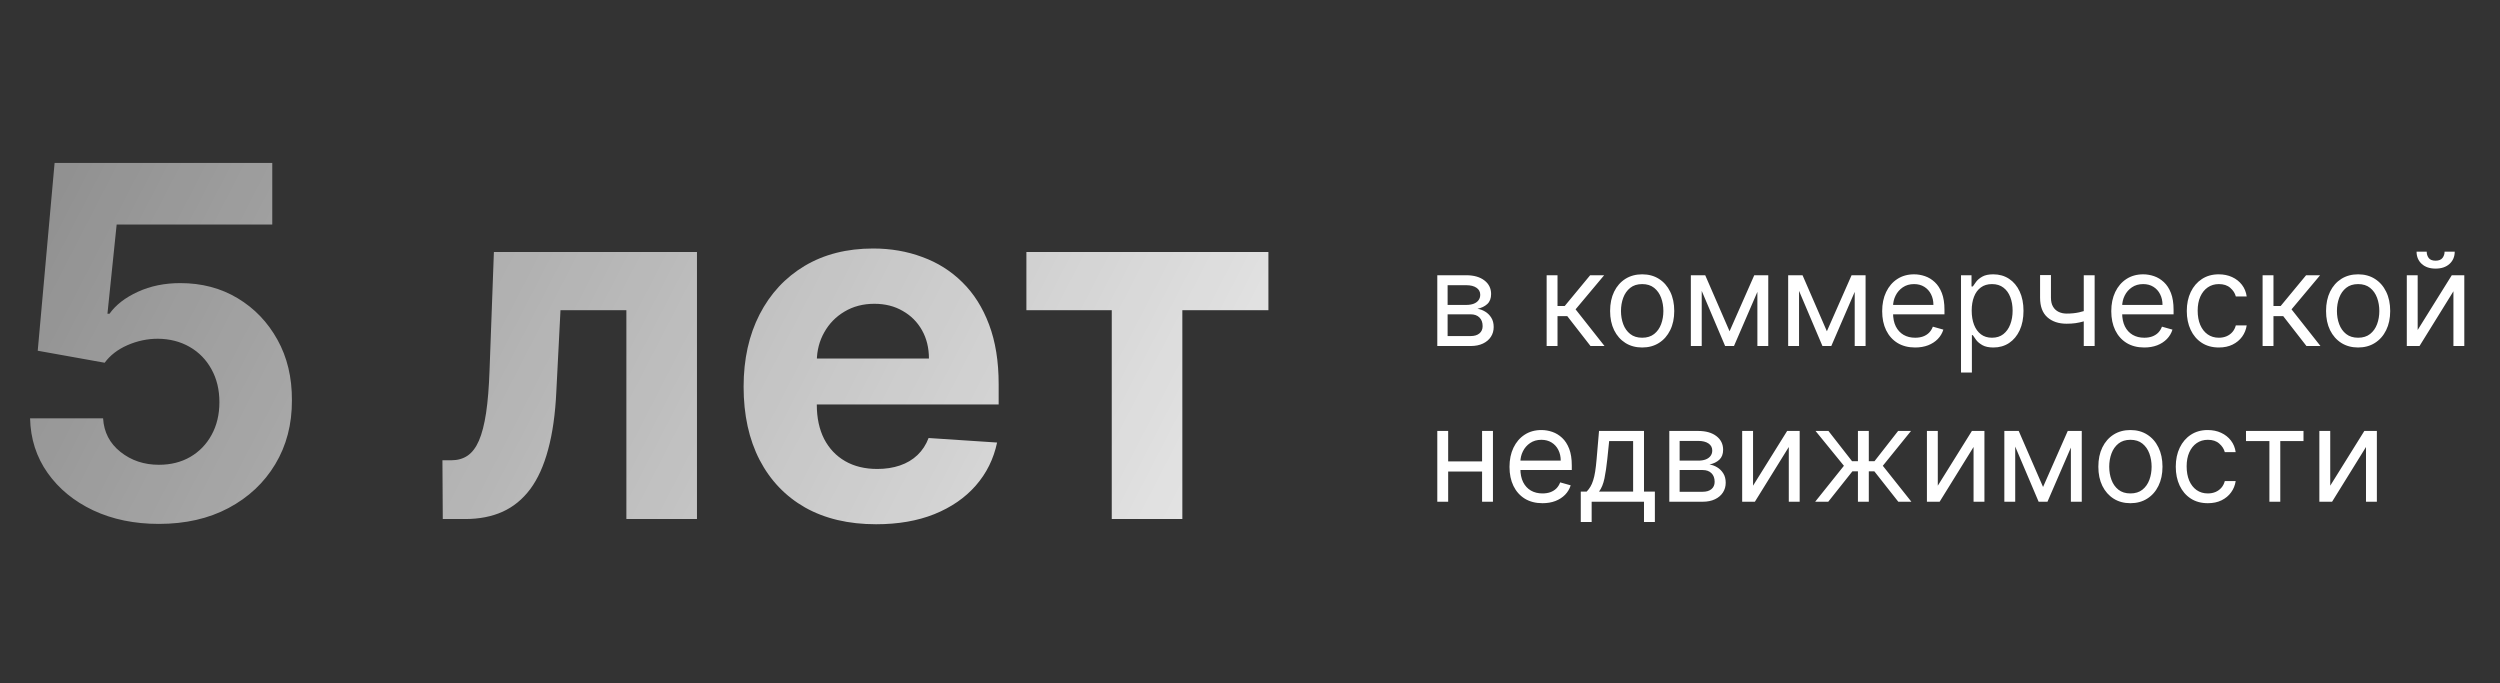
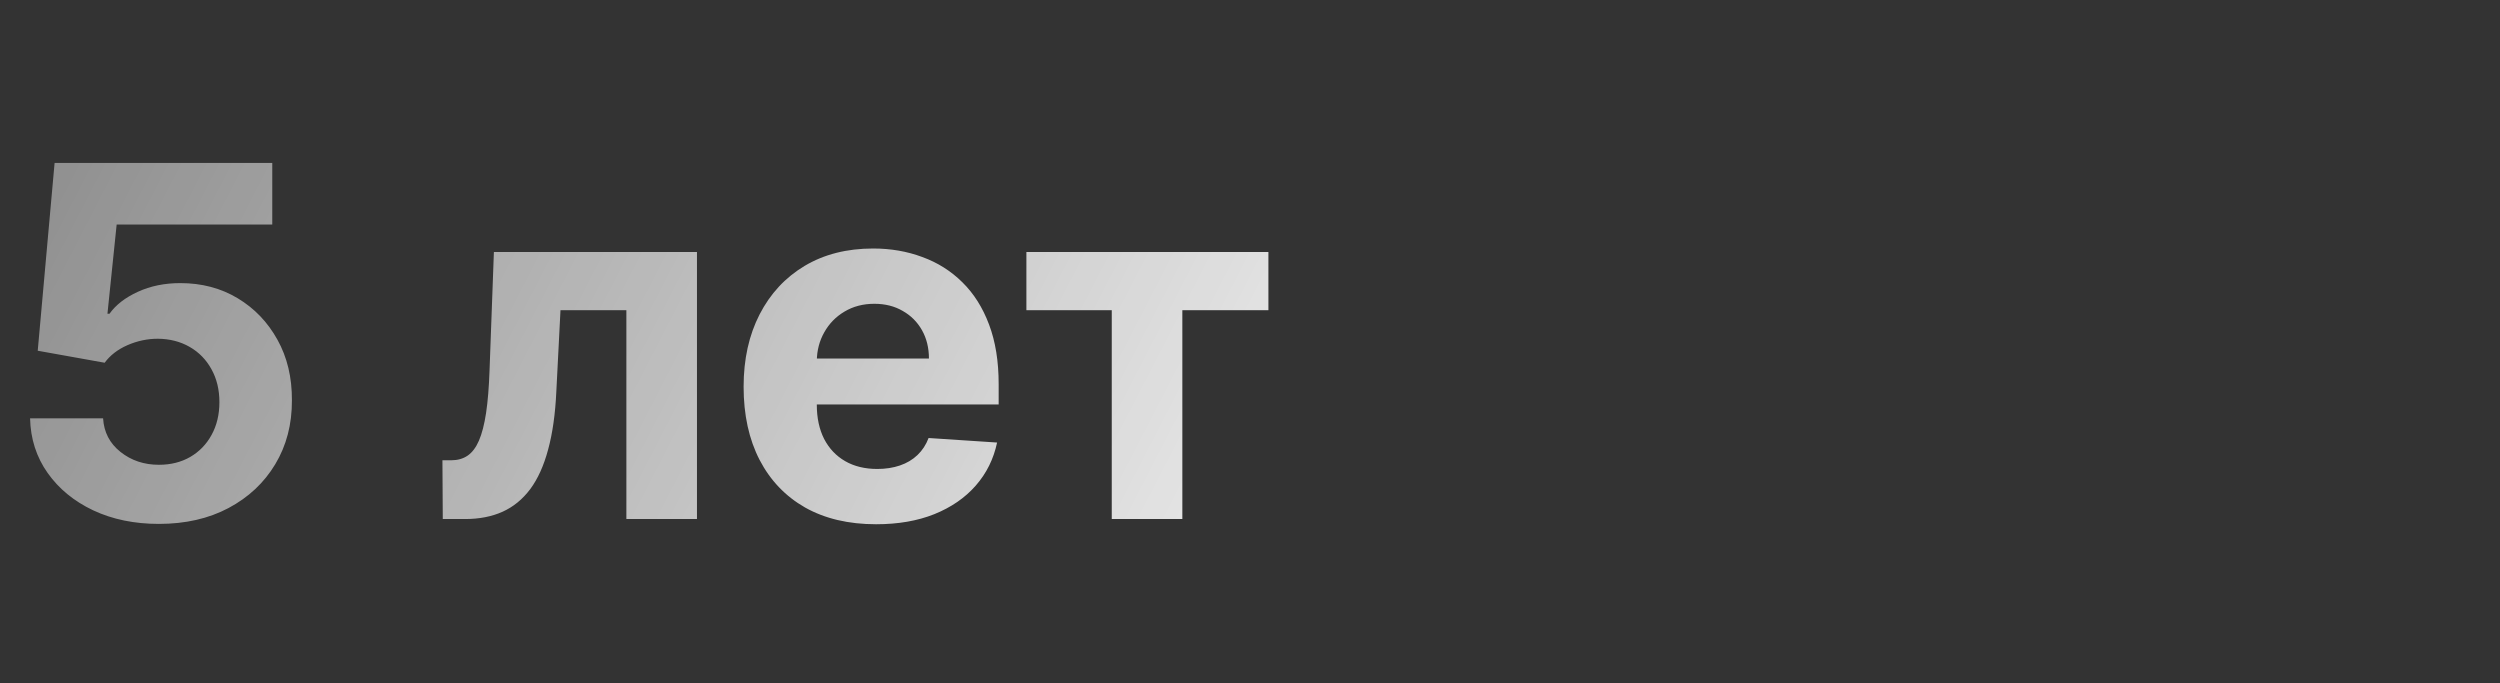
<svg xmlns="http://www.w3.org/2000/svg" width="289" height="79" viewBox="0 0 289 79" fill="none">
  <rect x="0" y="0" width="289" height="79" fill="#333333" stroke="none" />
-   <path d="M166.151 40V31.818H169.496C170.376 31.818 171.076 32.017 171.594 32.415C172.113 32.812 172.372 33.338 172.372 33.992C172.372 34.489 172.225 34.874 171.93 35.147C171.635 35.417 171.257 35.6 170.795 35.696C171.097 35.739 171.39 35.845 171.674 36.016C171.962 36.186 172.2 36.42 172.388 36.719C172.576 37.014 172.67 37.376 172.67 37.805C172.67 38.224 172.564 38.599 172.351 38.929C172.138 39.26 171.832 39.521 171.435 39.712C171.037 39.904 170.561 40 170.007 40H166.151ZM167.344 38.849H170.007C170.44 38.849 170.779 38.746 171.025 38.541C171.27 38.334 171.392 38.054 171.392 37.699C171.392 37.276 171.27 36.944 171.025 36.703C170.779 36.458 170.44 36.335 170.007 36.335H167.344V38.849ZM167.344 35.249H169.496C169.833 35.249 170.123 35.202 170.364 35.11C170.605 35.014 170.79 34.879 170.918 34.705C171.049 34.528 171.115 34.318 171.115 34.077C171.115 33.732 170.971 33.462 170.684 33.267C170.396 33.068 170 32.969 169.496 32.969H167.344V35.249ZM178.792 40V31.818H180.049V35.376H180.88L183.821 31.818H185.44L182.137 35.76L185.483 40H183.863L181.179 36.548H180.049V40H178.792ZM189.836 40.17C189.097 40.17 188.449 39.995 187.892 39.643C187.338 39.291 186.904 38.8 186.592 38.168C186.283 37.535 186.128 36.797 186.128 35.952C186.128 35.099 186.283 34.355 186.592 33.72C186.904 33.084 187.338 32.591 187.892 32.239C188.449 31.887 189.097 31.712 189.836 31.712C190.574 31.712 191.221 31.887 191.775 32.239C192.332 32.591 192.765 33.084 193.074 33.72C193.387 34.355 193.543 35.099 193.543 35.952C193.543 36.797 193.387 37.535 193.074 38.168C192.765 38.8 192.332 39.291 191.775 39.643C191.221 39.995 190.574 40.17 189.836 40.17ZM189.836 39.041C190.397 39.041 190.858 38.897 191.221 38.61C191.583 38.322 191.851 37.944 192.025 37.475C192.199 37.006 192.286 36.499 192.286 35.952C192.286 35.405 192.199 34.895 192.025 34.423C191.851 33.951 191.583 33.569 191.221 33.278C190.858 32.986 190.397 32.841 189.836 32.841C189.275 32.841 188.813 32.986 188.451 33.278C188.089 33.569 187.82 33.951 187.646 34.423C187.472 34.895 187.385 35.405 187.385 35.952C187.385 36.499 187.472 37.006 187.646 37.475C187.82 37.944 188.089 38.322 188.451 38.61C188.813 38.897 189.275 39.041 189.836 39.041ZM199.937 38.295L202.792 31.818H203.985L200.448 40H199.425L195.952 31.818H197.124L199.937 38.295ZM196.719 31.818V40H195.462V31.818H196.719ZM203.154 40V31.818H204.411V40H203.154ZM211.187 38.295L214.042 31.818H215.235L211.698 40H210.675L207.202 31.818H208.374L211.187 38.295ZM207.969 31.818V40H206.712V31.818H207.969ZM214.404 40V31.818H215.661V40H214.404ZM221.392 40.17C220.604 40.17 219.924 39.996 219.352 39.648C218.784 39.297 218.346 38.807 218.037 38.178C217.731 37.546 217.579 36.811 217.579 35.973C217.579 35.135 217.731 34.396 218.037 33.757C218.346 33.114 218.775 32.614 219.326 32.255C219.88 31.893 220.526 31.712 221.265 31.712C221.691 31.712 222.112 31.783 222.527 31.925C222.943 32.067 223.321 32.298 223.662 32.617C224.003 32.933 224.274 33.352 224.477 33.874C224.679 34.396 224.78 35.039 224.78 35.803V36.335H218.473V35.249H223.502C223.502 34.787 223.41 34.375 223.225 34.013C223.044 33.651 222.785 33.365 222.447 33.155C222.113 32.946 221.719 32.841 221.265 32.841C220.764 32.841 220.331 32.965 219.965 33.214C219.603 33.459 219.324 33.778 219.129 34.173C218.933 34.567 218.836 34.989 218.836 35.44V36.165C218.836 36.783 218.942 37.306 219.155 37.736C219.372 38.162 219.672 38.487 220.055 38.711C220.439 38.931 220.885 39.041 221.392 39.041C221.723 39.041 222.021 38.995 222.287 38.903C222.557 38.807 222.79 38.665 222.985 38.477C223.18 38.285 223.331 38.047 223.438 37.763L224.652 38.104C224.525 38.516 224.31 38.878 224.008 39.19C223.706 39.499 223.333 39.741 222.889 39.915C222.445 40.085 221.946 40.17 221.392 40.17ZM226.693 43.068V31.818H227.907V33.118H228.056C228.149 32.976 228.276 32.795 228.44 32.575C228.607 32.351 228.845 32.152 229.153 31.978C229.466 31.8 229.889 31.712 230.421 31.712C231.11 31.712 231.717 31.884 232.243 32.228C232.769 32.573 233.179 33.061 233.473 33.693C233.768 34.325 233.916 35.071 233.916 35.93C233.916 36.797 233.768 37.548 233.473 38.184C233.179 38.816 232.77 39.306 232.248 39.654C231.726 39.998 231.124 40.17 230.443 40.17C229.917 40.17 229.496 40.084 229.18 39.909C228.864 39.732 228.621 39.531 228.45 39.307C228.28 39.08 228.149 38.892 228.056 38.743H227.95V43.068H226.693ZM227.928 35.909C227.928 36.527 228.019 37.072 228.2 37.544C228.381 38.013 228.646 38.381 228.994 38.647C229.342 38.91 229.768 39.041 230.272 39.041C230.798 39.041 231.236 38.903 231.588 38.626C231.943 38.345 232.209 37.969 232.387 37.496C232.568 37.021 232.658 36.492 232.658 35.909C232.658 35.334 232.57 34.815 232.392 34.354C232.218 33.889 231.954 33.521 231.598 33.251C231.247 32.978 230.805 32.841 230.272 32.841C229.761 32.841 229.331 32.971 228.983 33.23C228.635 33.485 228.372 33.844 228.195 34.306C228.017 34.764 227.928 35.298 227.928 35.909ZM242.14 31.818V40H240.883V31.818H242.14ZM241.65 35.717V36.889C241.366 36.996 241.084 37.09 240.803 37.172C240.522 37.25 240.228 37.312 239.919 37.358C239.61 37.401 239.271 37.422 238.901 37.422C237.975 37.422 237.231 37.172 236.669 36.671C236.112 36.17 235.833 35.419 235.833 34.418V31.797H237.09V34.418C237.09 34.837 237.17 35.181 237.33 35.451C237.49 35.721 237.706 35.922 237.98 36.053C238.253 36.184 238.56 36.25 238.901 36.25C239.434 36.25 239.915 36.202 240.345 36.106C240.778 36.007 241.213 35.877 241.65 35.717ZM247.877 40.17C247.089 40.17 246.408 39.996 245.837 39.648C245.269 39.297 244.83 38.807 244.521 38.178C244.216 37.546 244.063 36.811 244.063 35.973C244.063 35.135 244.216 34.396 244.521 33.757C244.83 33.114 245.26 32.614 245.81 32.255C246.364 31.893 247.01 31.712 247.749 31.712C248.175 31.712 248.596 31.783 249.011 31.925C249.427 32.067 249.805 32.298 250.146 32.617C250.487 32.933 250.759 33.352 250.961 33.874C251.163 34.396 251.265 35.039 251.265 35.803V36.335H244.958V35.249H249.986C249.986 34.787 249.894 34.375 249.709 34.013C249.528 33.651 249.269 33.365 248.932 33.155C248.598 32.946 248.204 32.841 247.749 32.841C247.248 32.841 246.815 32.965 246.449 33.214C246.087 33.459 245.808 33.778 245.613 34.173C245.418 34.567 245.32 34.989 245.32 35.44V36.165C245.32 36.783 245.427 37.306 245.64 37.736C245.856 38.162 246.156 38.487 246.54 38.711C246.923 38.931 247.369 39.041 247.877 39.041C248.207 39.041 248.505 38.995 248.772 38.903C249.042 38.807 249.274 38.665 249.47 38.477C249.665 38.285 249.816 38.047 249.922 37.763L251.137 38.104C251.009 38.516 250.794 38.878 250.492 39.19C250.19 39.499 249.818 39.741 249.374 39.915C248.93 40.085 248.431 40.17 247.877 40.17ZM256.501 40.17C255.734 40.17 255.073 39.989 254.519 39.627C253.965 39.265 253.539 38.766 253.241 38.13C252.943 37.495 252.793 36.769 252.793 35.952C252.793 35.121 252.946 34.387 253.252 33.752C253.56 33.113 253.99 32.614 254.541 32.255C255.095 31.893 255.741 31.712 256.479 31.712C257.055 31.712 257.573 31.818 258.035 32.031C258.497 32.244 258.875 32.543 259.169 32.926C259.464 33.31 259.647 33.757 259.718 34.269H258.461C258.365 33.896 258.152 33.565 257.822 33.278C257.495 32.986 257.055 32.841 256.501 32.841C256.011 32.841 255.581 32.969 255.212 33.224C254.846 33.477 254.56 33.834 254.354 34.295C254.152 34.753 254.051 35.291 254.051 35.909C254.051 36.541 254.15 37.092 254.349 37.56C254.551 38.029 254.835 38.393 255.201 38.652C255.57 38.912 256.004 39.041 256.501 39.041C256.828 39.041 257.124 38.984 257.39 38.871C257.657 38.757 257.882 38.594 258.067 38.381C258.252 38.168 258.383 37.912 258.461 37.614H259.718C259.647 38.097 259.471 38.532 259.191 38.919C258.914 39.302 258.546 39.608 258.088 39.835C257.634 40.059 257.104 40.17 256.501 40.17ZM261.556 40V31.818H262.813V35.376H263.644L266.584 31.818H268.204L264.901 35.76L268.246 40H266.627L263.942 36.548H262.813V40H261.556ZM272.599 40.17C271.861 40.17 271.213 39.995 270.655 39.643C270.101 39.291 269.668 38.8 269.355 38.168C269.047 37.535 268.892 36.797 268.892 35.952C268.892 35.099 269.047 34.355 269.355 33.72C269.668 33.084 270.101 32.591 270.655 32.239C271.213 31.887 271.861 31.712 272.599 31.712C273.338 31.712 273.984 31.887 274.538 32.239C275.096 32.591 275.529 33.084 275.838 33.72C276.151 34.355 276.307 35.099 276.307 35.952C276.307 36.797 276.151 37.535 275.838 38.168C275.529 38.8 275.096 39.291 274.538 39.643C273.984 39.995 273.338 40.17 272.599 40.17ZM272.599 39.041C273.161 39.041 273.622 38.897 273.984 38.61C274.347 38.322 274.615 37.944 274.789 37.475C274.963 37.006 275.05 36.499 275.05 35.952C275.05 35.405 274.963 34.895 274.789 34.423C274.615 33.951 274.347 33.569 273.984 33.278C273.622 32.986 273.161 32.841 272.599 32.841C272.038 32.841 271.577 32.986 271.214 33.278C270.852 33.569 270.584 33.951 270.41 34.423C270.236 34.895 270.149 35.405 270.149 35.952C270.149 36.499 270.236 37.006 270.41 37.475C270.584 37.944 270.852 38.322 271.214 38.61C271.577 38.897 272.038 39.041 272.599 39.041ZM279.483 38.146L283.425 31.818H284.873V40H283.616V33.672L279.696 40H278.226V31.818H279.483V38.146ZM282.594 29.091H283.766C283.766 29.666 283.567 30.137 283.169 30.503C282.771 30.868 282.231 31.051 281.55 31.051C280.878 31.051 280.344 30.868 279.946 30.503C279.552 30.137 279.355 29.666 279.355 29.091H280.527C280.527 29.368 280.603 29.611 280.756 29.821C280.912 30.03 281.177 30.135 281.55 30.135C281.922 30.135 282.189 30.03 282.349 29.821C282.512 29.611 282.594 29.368 282.594 29.091ZM171.626 53.334V54.506H167.109V53.334H171.626ZM167.408 49.818V58H166.151V49.818H167.408ZM172.585 49.818V58H171.328V49.818H172.585ZM178.311 58.17C177.523 58.17 176.843 57.996 176.271 57.648C175.703 57.297 175.265 56.807 174.956 56.178C174.65 55.546 174.498 54.811 174.498 53.973C174.498 53.135 174.65 52.396 174.956 51.757C175.265 51.114 175.694 50.614 176.245 50.255C176.799 49.893 177.445 49.712 178.184 49.712C178.61 49.712 179.031 49.783 179.446 49.925C179.862 50.067 180.24 50.298 180.581 50.617C180.922 50.933 181.193 51.352 181.396 51.874C181.598 52.396 181.699 53.039 181.699 53.803V54.335H175.392V53.249H180.421C180.421 52.787 180.328 52.375 180.144 52.013C179.963 51.651 179.703 51.365 179.366 51.155C179.032 50.946 178.638 50.841 178.184 50.841C177.683 50.841 177.25 50.965 176.884 51.214C176.522 51.459 176.243 51.778 176.048 52.173C175.852 52.567 175.755 52.989 175.755 53.44V54.165C175.755 54.783 175.861 55.306 176.074 55.736C176.291 56.162 176.591 56.487 176.974 56.711C177.358 56.931 177.804 57.041 178.311 57.041C178.642 57.041 178.94 56.995 179.206 56.903C179.476 56.807 179.709 56.665 179.904 56.477C180.099 56.285 180.25 56.047 180.357 55.763L181.571 56.104C181.444 56.516 181.229 56.878 180.927 57.19C180.625 57.499 180.252 57.741 179.808 57.915C179.364 58.085 178.865 58.17 178.311 58.17ZM182.738 60.344V56.828H183.42C183.587 56.654 183.73 56.466 183.851 56.264C183.972 56.061 184.077 55.821 184.165 55.544C184.258 55.264 184.336 54.923 184.4 54.522C184.464 54.117 184.521 53.629 184.57 53.057L184.847 49.818H190.046V56.828H191.303V60.344H190.046V58H183.995V60.344H182.738ZM184.847 56.828H188.789V50.99H186.019L185.806 53.057C185.717 53.913 185.607 54.66 185.476 55.299C185.344 55.939 185.135 56.448 184.847 56.828ZM192.972 58V49.818H196.317C197.198 49.818 197.897 50.017 198.416 50.415C198.934 50.812 199.193 51.338 199.193 51.992C199.193 52.489 199.046 52.874 198.751 53.147C198.457 53.417 198.078 53.6 197.617 53.696C197.919 53.739 198.212 53.845 198.496 54.016C198.783 54.186 199.021 54.42 199.209 54.719C199.398 55.014 199.492 55.376 199.492 55.805C199.492 56.224 199.385 56.599 199.172 56.929C198.959 57.26 198.654 57.521 198.256 57.712C197.858 57.904 197.382 58 196.828 58H192.972ZM194.165 56.849H196.828C197.262 56.849 197.601 56.746 197.846 56.541C198.091 56.334 198.213 56.054 198.213 55.699C198.213 55.276 198.091 54.944 197.846 54.703C197.601 54.458 197.262 54.335 196.828 54.335H194.165V56.849ZM194.165 53.249H196.317C196.654 53.249 196.944 53.202 197.185 53.11C197.427 53.014 197.611 52.879 197.739 52.705C197.871 52.528 197.936 52.318 197.936 52.077C197.936 51.732 197.793 51.462 197.505 51.267C197.217 51.068 196.821 50.969 196.317 50.969H194.165V53.249ZM202.652 56.146L206.594 49.818H208.042V58H206.785V51.672L202.865 58H201.395V49.818H202.652V56.146ZM209.834 58L213.157 53.845L209.876 49.818H211.368L214.095 53.312H214.777V49.818H216.034V53.312H216.694L219.422 49.818H220.913L217.653 53.845L220.956 58H219.443L216.673 54.484H216.034V58H214.777V54.484H214.138L211.346 58H209.834ZM224.009 56.146L227.951 49.818H229.4V58H228.143V51.672L224.222 58H222.752V49.818H224.009V56.146ZM236.177 56.295L239.032 49.818H240.225L236.688 58H235.665L232.192 49.818H233.364L236.177 56.295ZM232.959 49.818V58H231.702V49.818H232.959ZM239.394 58V49.818H240.651V58H239.394ZM246.276 58.17C245.538 58.17 244.889 57.995 244.332 57.643C243.778 57.291 243.345 56.8 243.032 56.168C242.723 55.535 242.569 54.797 242.569 53.952C242.569 53.099 242.723 52.355 243.032 51.72C243.345 51.084 243.778 50.591 244.332 50.239C244.889 49.887 245.538 49.712 246.276 49.712C247.015 49.712 247.661 49.887 248.215 50.239C248.773 50.591 249.206 51.084 249.515 51.72C249.827 52.355 249.984 53.099 249.984 53.952C249.984 54.797 249.827 55.535 249.515 56.168C249.206 56.8 248.773 57.291 248.215 57.643C247.661 57.995 247.015 58.17 246.276 58.17ZM246.276 57.041C246.837 57.041 247.299 56.897 247.661 56.61C248.023 56.322 248.291 55.944 248.465 55.475C248.639 55.006 248.726 54.499 248.726 53.952C248.726 53.405 248.639 52.895 248.465 52.423C248.291 51.951 248.023 51.569 247.661 51.278C247.299 50.986 246.837 50.841 246.276 50.841C245.715 50.841 245.253 50.986 244.891 51.278C244.529 51.569 244.261 51.951 244.087 52.423C243.913 52.895 243.826 53.405 243.826 53.952C243.826 54.499 243.913 55.006 244.087 55.475C244.261 55.944 244.529 56.322 244.891 56.61C245.253 56.897 245.715 57.041 246.276 57.041ZM255.226 58.17C254.459 58.17 253.799 57.989 253.245 57.627C252.691 57.265 252.265 56.766 251.966 56.13C251.668 55.495 251.519 54.769 251.519 53.952C251.519 53.121 251.672 52.387 251.977 51.752C252.286 51.113 252.716 50.614 253.266 50.255C253.82 49.893 254.466 49.712 255.205 49.712C255.78 49.712 256.299 49.818 256.76 50.031C257.222 50.244 257.6 50.543 257.895 50.926C258.19 51.31 258.373 51.757 258.444 52.269H257.187C257.091 51.896 256.878 51.565 256.547 51.278C256.221 50.986 255.78 50.841 255.226 50.841C254.736 50.841 254.307 50.969 253.937 51.224C253.572 51.477 253.286 51.834 253.08 52.295C252.877 52.753 252.776 53.291 252.776 53.909C252.776 54.541 252.876 55.092 253.074 55.56C253.277 56.029 253.561 56.393 253.927 56.652C254.296 56.912 254.729 57.041 255.226 57.041C255.553 57.041 255.85 56.984 256.116 56.871C256.382 56.757 256.608 56.594 256.792 56.381C256.977 56.168 257.108 55.912 257.187 55.614H258.444C258.373 56.097 258.197 56.532 257.916 56.919C257.639 57.302 257.272 57.608 256.814 57.835C256.359 58.059 255.83 58.17 255.226 58.17ZM259.637 50.99V49.818H266.285V50.99H263.6V58H262.343V50.99H259.637ZM269.375 56.146L273.317 49.818H274.766V58H273.509V51.672L269.589 58H268.118V49.818H269.375V56.146Z" fill="white" />
  <path d="M18.37 60.563C15.529 60.563 12.997 60.04 10.773 58.995C8.562 57.95 6.807 56.51 5.507 54.674C4.207 52.838 3.531 50.735 3.477 48.363H11.918C12.012 49.958 12.682 51.251 13.928 52.242C15.174 53.233 16.655 53.729 18.37 53.729C19.737 53.729 20.942 53.428 21.988 52.825C23.046 52.209 23.87 51.358 24.46 50.272C25.063 49.174 25.364 47.914 25.364 46.494C25.364 45.047 25.056 43.774 24.44 42.675C23.837 41.577 22.999 40.719 21.927 40.103C20.855 39.486 19.629 39.171 18.249 39.158C17.043 39.158 15.871 39.406 14.732 39.902C13.607 40.397 12.729 41.074 12.099 41.932L4.361 40.545L6.311 18.838H31.474V25.953H13.486L12.421 36.264H12.662C13.386 35.245 14.477 34.401 15.938 33.731C17.398 33.062 19.033 32.727 20.842 32.727C23.321 32.727 25.532 33.309 27.474 34.475C29.417 35.641 30.951 37.242 32.077 39.279C33.203 41.302 33.759 43.633 33.745 46.273C33.759 49.046 33.115 51.512 31.816 53.669C30.529 55.813 28.727 57.501 26.409 58.734C24.105 59.953 21.425 60.563 18.37 60.563ZM51.185 60L51.145 53.207H52.17C52.894 53.207 53.517 53.033 54.039 52.684C54.575 52.322 55.018 51.74 55.366 50.936C55.714 50.132 55.989 49.066 56.19 47.74C56.391 46.4 56.525 44.752 56.592 42.796L57.094 29.129H80.569V60H72.409V35.862H64.792L64.31 45.288C64.189 47.874 63.874 50.098 63.365 51.961C62.869 53.823 62.179 55.351 61.295 56.543C60.411 57.722 59.346 58.593 58.099 59.156C56.853 59.719 55.406 60 53.758 60H51.185ZM101.276 60.603C98.1 60.603 95.367 59.96 93.076 58.673C90.798 57.374 89.043 55.538 87.81 53.167C86.577 50.782 85.961 47.961 85.961 44.705C85.961 41.53 86.577 38.743 87.81 36.344C89.043 33.946 90.778 32.077 93.015 30.737C95.266 29.397 97.906 28.727 100.934 28.727C102.971 28.727 104.867 29.055 106.622 29.712C108.391 30.355 109.931 31.326 111.244 32.626C112.571 33.926 113.603 35.56 114.34 37.53C115.077 39.486 115.445 41.778 115.445 44.404V46.755H89.377V41.449H107.386C107.386 40.217 107.118 39.124 106.582 38.173C106.046 37.222 105.302 36.478 104.351 35.942C103.413 35.393 102.321 35.118 101.075 35.118C99.775 35.118 98.623 35.42 97.618 36.023C96.626 36.612 95.849 37.409 95.286 38.414C94.724 39.406 94.436 40.511 94.422 41.731V46.775C94.422 48.303 94.704 49.623 95.266 50.735C95.842 51.847 96.653 52.704 97.698 53.307C98.743 53.91 99.983 54.212 101.416 54.212C102.368 54.212 103.239 54.078 104.029 53.81C104.82 53.542 105.496 53.14 106.059 52.604C106.622 52.068 107.051 51.411 107.345 50.634L115.264 51.157C114.862 53.059 114.038 54.721 112.792 56.141C111.559 57.548 109.965 58.647 108.009 59.437C106.066 60.214 103.821 60.603 101.276 60.603ZM118.651 35.862V29.129H146.628V35.862H136.679V60H128.519V35.862H118.651Z" fill="url(#paint0_linear_58_756)" />
  <defs>
    <linearGradient id="paint0_linear_58_756" x1="7.735" y1="-25" x2="184.609" y2="66.237" gradientUnits="userSpaceOnUse">
      <stop stop-color="white" stop-opacity="0.4" />
      <stop offset="1" stop-color="white" />
    </linearGradient>
  </defs>
</svg>